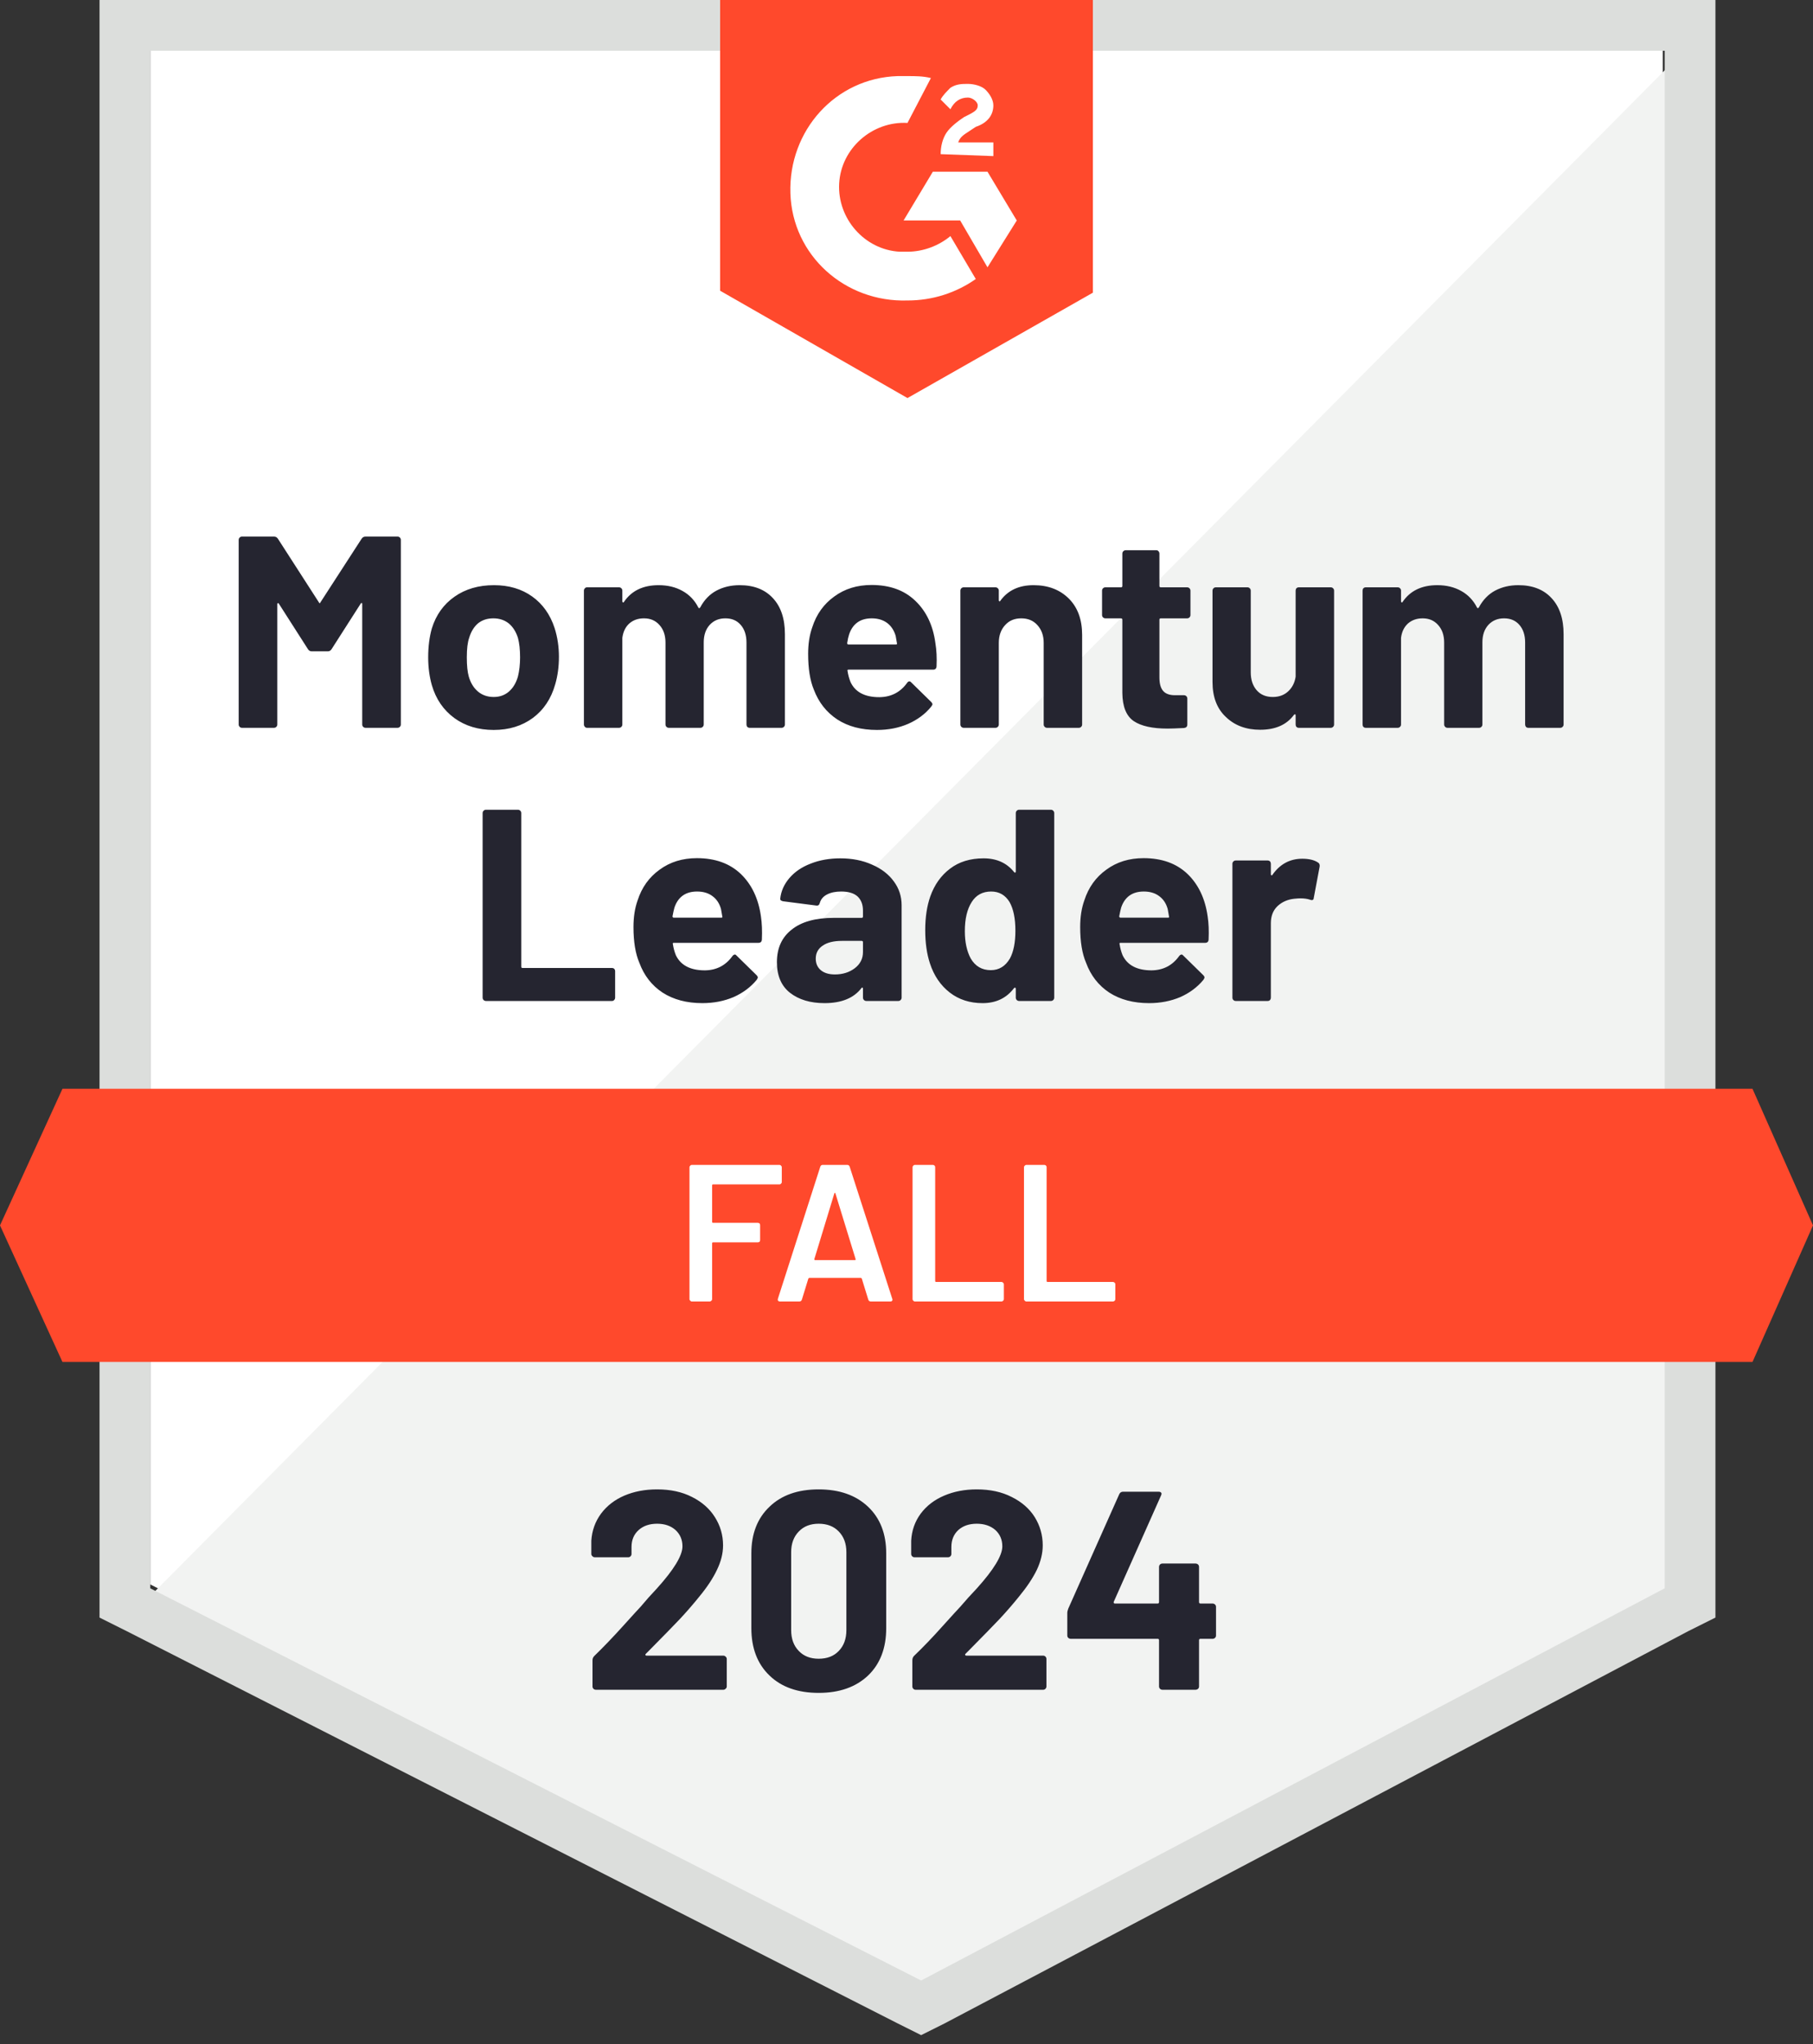
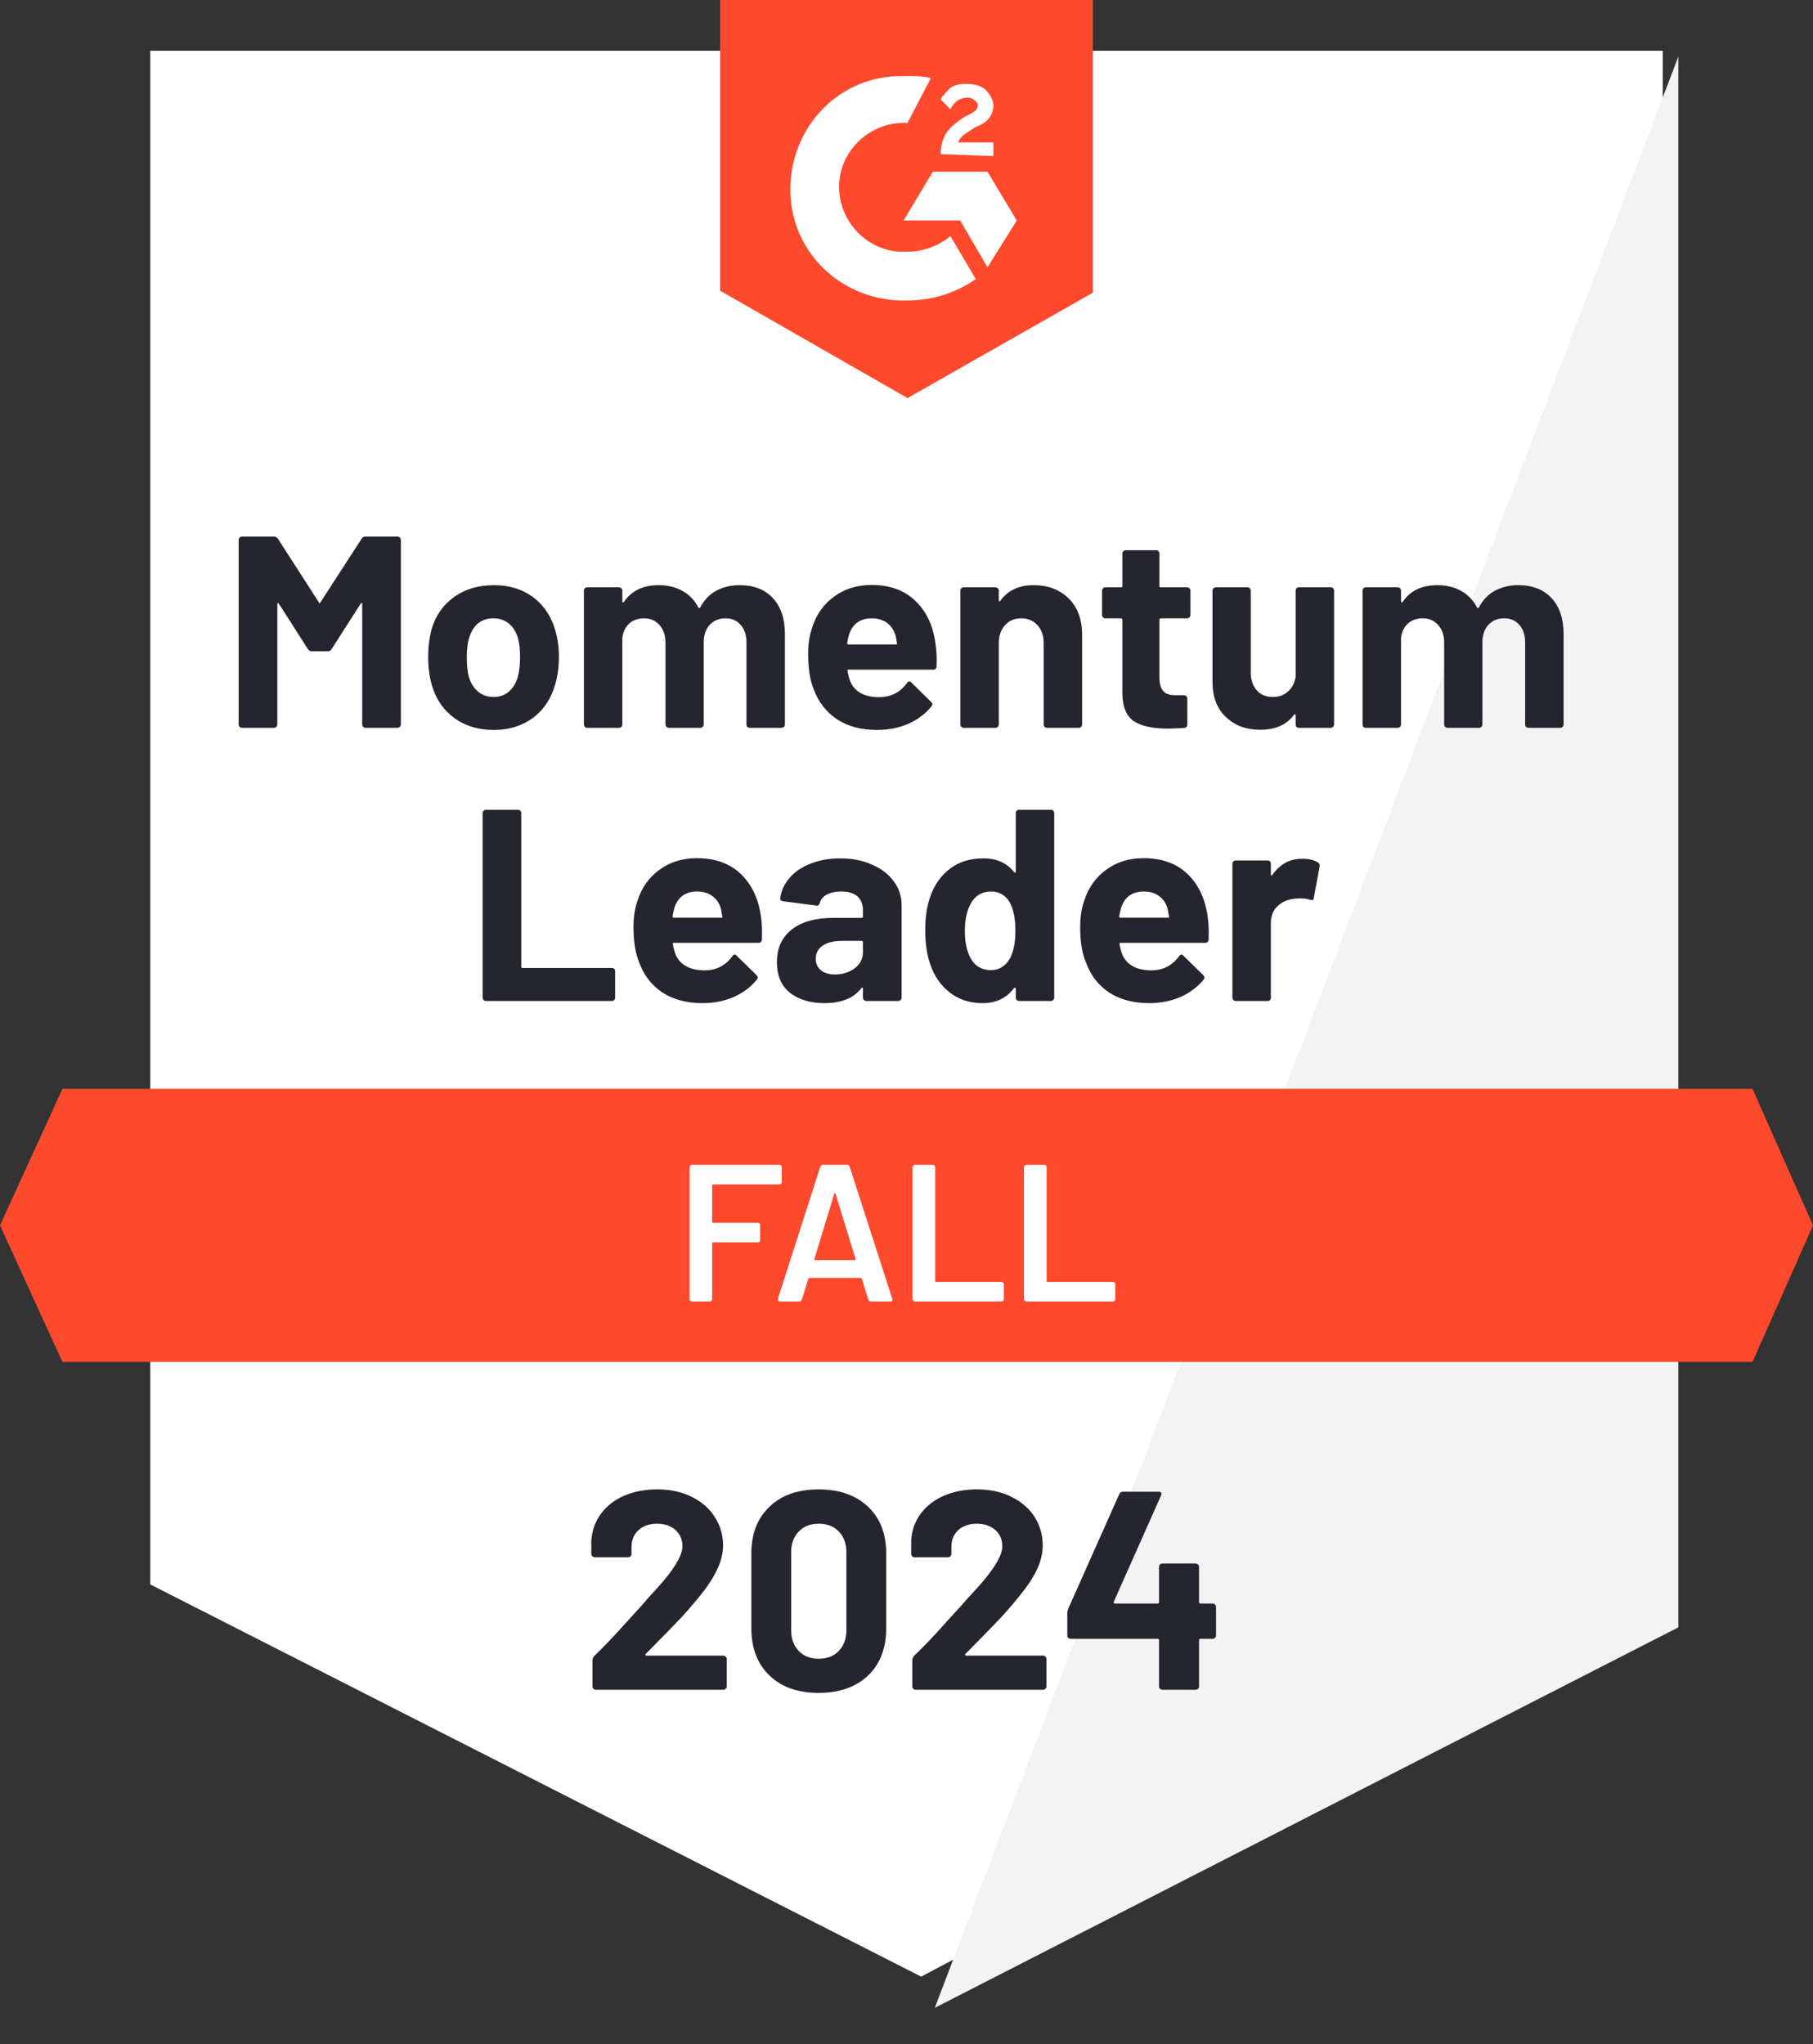
<svg xmlns="http://www.w3.org/2000/svg" width="94" height="106" viewBox="0 0 94 106" fill="none">
  <rect x="0" y="0" width="94" height="106" fill="#333333" stroke="none" />
  <path d="M7.791 82.162L47.759 102.5L86.209 82.162V2.631H7.791V82.162Z" fill="white" />
-   <path d="M87.018 2.934L6.982 83.578L48.467 104.118L87.018 84.388V2.934Z" fill="#F2F3F2" />
-   <path d="M5.16 29.141V83.882L6.577 84.59L46.545 104.928L47.759 105.535L48.973 104.928L87.524 84.59L88.941 83.882V0H5.16V29.141ZM7.791 82.364V2.631H86.31V82.364L47.759 102.702L7.791 82.364Z" fill="#DCDEDC" />
+   <path d="M87.018 2.934L48.467 104.118L87.018 84.388V2.934Z" fill="#F2F3F2" />
  <path d="M47.051 3.946C47.455 3.946 47.86 3.946 48.265 4.047L47.051 6.375C45.229 6.273 43.61 7.69 43.509 9.511C43.408 11.333 44.825 12.952 46.646 13.053H47.051C47.86 13.053 48.669 12.749 49.277 12.243L50.592 14.469C49.58 15.178 48.366 15.582 47.051 15.582C43.813 15.684 41.081 13.255 40.98 10.017C40.878 6.779 43.307 4.047 46.545 3.946H47.051ZM51.199 8.904L52.717 11.434L51.199 13.862L49.783 11.434H46.848L48.366 8.904H51.199ZM48.771 7.994C48.771 7.589 48.872 7.184 49.074 6.881C49.277 6.577 49.681 6.273 49.985 6.071L50.187 5.97C50.592 5.767 50.693 5.666 50.693 5.464C50.693 5.262 50.39 5.059 50.187 5.059C49.783 5.059 49.479 5.262 49.277 5.666L48.771 5.16C48.872 4.958 49.074 4.756 49.277 4.553C49.58 4.351 49.884 4.351 50.187 4.351C50.491 4.351 50.896 4.452 51.098 4.654C51.3 4.857 51.503 5.16 51.503 5.464C51.503 5.97 51.199 6.375 50.592 6.577L50.288 6.779C49.985 6.982 49.783 7.083 49.681 7.386H51.503V8.095L48.771 7.994ZM47.051 20.642L56.663 15.178V0H37.337V15.076L47.051 20.642ZM90.863 56.461H3.238L0 63.544L3.238 70.626H90.863L94 63.544L90.863 56.461Z" fill="#FF492C" />
  <path d="M25.195 51.907C25.148 51.907 25.107 51.891 25.073 51.857C25.04 51.823 25.023 51.783 25.023 51.735V42.163C25.023 42.116 25.04 42.076 25.073 42.042C25.107 42.008 25.148 41.991 25.195 41.991H26.854C26.901 41.991 26.942 42.008 26.976 42.042C27.009 42.076 27.026 42.116 27.026 42.163V50.127C27.026 50.174 27.05 50.197 27.097 50.197H31.731C31.779 50.197 31.816 50.211 31.843 50.238C31.876 50.272 31.893 50.312 31.893 50.359V51.735C31.893 51.783 31.876 51.823 31.843 51.857C31.816 51.891 31.779 51.907 31.731 51.907H25.195ZM39.452 47.516C39.506 47.873 39.522 48.275 39.502 48.72C39.495 48.835 39.435 48.892 39.32 48.892H34.939C34.885 48.892 34.868 48.916 34.888 48.963C34.915 49.152 34.966 49.341 35.04 49.529C35.29 50.056 35.792 50.319 36.548 50.319C37.148 50.312 37.624 50.066 37.974 49.58C38.015 49.526 38.059 49.499 38.106 49.499C38.133 49.499 38.163 49.519 38.197 49.56L39.219 50.562C39.266 50.609 39.29 50.653 39.29 50.693C39.29 50.707 39.273 50.744 39.239 50.804C38.922 51.189 38.521 51.489 38.035 51.705C37.543 51.914 37.003 52.019 36.416 52.019C35.607 52.019 34.919 51.837 34.352 51.472C33.792 51.101 33.391 50.585 33.148 49.924C32.946 49.452 32.844 48.835 32.844 48.072C32.844 47.553 32.915 47.094 33.057 46.696C33.273 46.022 33.654 45.489 34.2 45.098C34.74 44.7 35.384 44.501 36.133 44.501C37.077 44.501 37.836 44.774 38.409 45.32C38.976 45.867 39.323 46.599 39.452 47.516ZM36.143 46.231C35.549 46.231 35.158 46.508 34.969 47.061C34.935 47.182 34.902 47.334 34.868 47.516C34.868 47.563 34.892 47.587 34.939 47.587H37.398C37.452 47.587 37.468 47.563 37.448 47.516C37.401 47.239 37.377 47.108 37.377 47.121C37.296 46.838 37.148 46.619 36.932 46.464C36.723 46.309 36.46 46.231 36.143 46.231ZM43.57 44.511C44.184 44.511 44.73 44.619 45.209 44.835C45.695 45.044 46.072 45.334 46.342 45.705C46.612 46.069 46.747 46.48 46.747 46.939V51.735C46.747 51.783 46.73 51.823 46.696 51.857C46.663 51.891 46.622 51.907 46.575 51.907H44.916C44.868 51.907 44.828 51.891 44.794 51.857C44.76 51.823 44.743 51.783 44.743 51.735V51.27C44.743 51.243 44.733 51.223 44.713 51.209C44.7 51.203 44.683 51.213 44.663 51.24C44.265 51.759 43.627 52.019 42.75 52.019C42.015 52.019 41.418 51.84 40.959 51.482C40.507 51.125 40.281 50.595 40.281 49.894C40.281 49.165 40.538 48.602 41.05 48.204C41.556 47.799 42.281 47.597 43.226 47.597H44.673C44.72 47.597 44.743 47.573 44.743 47.526V47.222C44.743 46.906 44.649 46.659 44.46 46.484C44.271 46.315 43.988 46.231 43.61 46.231C43.32 46.231 43.077 46.282 42.882 46.383C42.686 46.484 42.561 46.629 42.507 46.818C42.48 46.926 42.42 46.973 42.325 46.959L40.605 46.737C40.497 46.717 40.447 46.673 40.453 46.605C40.494 46.214 40.652 45.857 40.929 45.533C41.206 45.209 41.573 44.959 42.032 44.784C42.49 44.602 43.003 44.511 43.57 44.511ZM43.286 50.531C43.691 50.531 44.035 50.423 44.319 50.208C44.602 49.992 44.743 49.712 44.743 49.368V48.862C44.743 48.815 44.72 48.791 44.673 48.791H43.651C43.226 48.791 42.895 48.872 42.659 49.034C42.416 49.196 42.295 49.422 42.295 49.712C42.295 49.968 42.386 50.17 42.568 50.319C42.743 50.46 42.983 50.531 43.286 50.531ZM52.666 42.163C52.666 42.116 52.683 42.076 52.717 42.042C52.751 42.008 52.791 41.991 52.838 41.991H54.488C54.535 41.991 54.575 42.008 54.609 42.042C54.643 42.076 54.66 42.116 54.66 42.163V51.735C54.66 51.783 54.643 51.823 54.609 51.857C54.575 51.891 54.535 51.907 54.488 51.907H52.838C52.791 51.907 52.751 51.891 52.717 51.857C52.683 51.823 52.666 51.783 52.666 51.735V51.27C52.666 51.243 52.656 51.226 52.636 51.219C52.616 51.213 52.595 51.219 52.575 51.24C52.184 51.759 51.641 52.019 50.946 52.019C50.285 52.019 49.718 51.837 49.246 51.472C48.767 51.101 48.423 50.595 48.214 49.955C48.052 49.462 47.971 48.889 47.971 48.234C47.971 47.567 48.059 46.983 48.234 46.484C48.45 45.877 48.791 45.398 49.256 45.047C49.722 44.69 50.302 44.511 50.997 44.511C51.671 44.511 52.197 44.747 52.575 45.219C52.595 45.246 52.616 45.256 52.636 45.249C52.656 45.243 52.666 45.222 52.666 45.189V42.163ZM52.363 49.702C52.552 49.351 52.646 48.872 52.646 48.265C52.646 47.631 52.545 47.135 52.343 46.777C52.12 46.413 51.803 46.231 51.391 46.231C50.946 46.231 50.609 46.413 50.38 46.777C50.143 47.148 50.025 47.651 50.025 48.285C50.025 48.852 50.127 49.324 50.329 49.702C50.565 50.106 50.912 50.309 51.371 50.309C51.796 50.309 52.127 50.106 52.363 49.702ZM62.613 47.516C62.667 47.873 62.684 48.275 62.663 48.72C62.657 48.835 62.596 48.892 62.481 48.892H58.1C58.046 48.892 58.029 48.916 58.049 48.963C58.076 49.152 58.127 49.341 58.201 49.529C58.451 50.056 58.953 50.319 59.709 50.319C60.309 50.312 60.785 50.066 61.135 49.58C61.176 49.526 61.22 49.499 61.267 49.499C61.294 49.499 61.324 49.519 61.358 49.56L62.38 50.562C62.427 50.609 62.451 50.653 62.451 50.693C62.451 50.707 62.434 50.744 62.4 50.804C62.083 51.189 61.682 51.489 61.196 51.705C60.704 51.914 60.164 52.019 59.577 52.019C58.768 52.019 58.08 51.837 57.513 51.472C56.953 51.101 56.552 50.585 56.309 49.924C56.106 49.452 56.005 48.835 56.005 48.072C56.005 47.553 56.076 47.094 56.218 46.696C56.434 46.022 56.815 45.489 57.361 45.098C57.901 44.7 58.545 44.501 59.294 44.501C60.238 44.501 60.997 44.774 61.57 45.32C62.137 45.867 62.484 46.599 62.613 47.516ZM59.304 46.231C58.71 46.231 58.319 46.508 58.13 47.061C58.096 47.182 58.063 47.334 58.029 47.516C58.029 47.563 58.053 47.587 58.1 47.587H60.559C60.613 47.587 60.629 47.563 60.609 47.516C60.562 47.239 60.538 47.108 60.538 47.121C60.457 46.838 60.309 46.619 60.093 46.464C59.884 46.309 59.621 46.231 59.304 46.231ZM67.52 44.531C67.864 44.531 68.134 44.595 68.329 44.723C68.404 44.764 68.434 44.835 68.421 44.936L68.117 46.555C68.11 46.669 68.046 46.703 67.925 46.656C67.783 46.609 67.618 46.585 67.429 46.585C67.348 46.585 67.243 46.592 67.115 46.605C66.771 46.639 66.481 46.764 66.245 46.98C66.009 47.202 65.891 47.499 65.891 47.87V51.735C65.891 51.783 65.877 51.823 65.85 51.857C65.817 51.891 65.776 51.907 65.729 51.907H64.07C64.022 51.907 63.982 51.891 63.948 51.857C63.914 51.823 63.898 51.783 63.898 51.735V44.794C63.898 44.747 63.914 44.706 63.948 44.673C63.982 44.639 64.022 44.622 64.07 44.622H65.729C65.776 44.622 65.817 44.639 65.85 44.673C65.877 44.706 65.891 44.747 65.891 44.794V45.33C65.891 45.364 65.901 45.384 65.921 45.391C65.942 45.398 65.955 45.395 65.962 45.381C66.353 44.814 66.873 44.531 67.52 44.531ZM18.749 27.937C18.797 27.863 18.864 27.826 18.952 27.826H20.611C20.658 27.826 20.699 27.842 20.733 27.876C20.766 27.91 20.783 27.95 20.783 27.998V37.57C20.783 37.617 20.766 37.657 20.733 37.691C20.699 37.725 20.658 37.742 20.611 37.742H18.952C18.904 37.742 18.864 37.725 18.83 37.691C18.797 37.657 18.78 37.617 18.78 37.57V31.326C18.78 31.286 18.77 31.266 18.749 31.266C18.736 31.266 18.719 31.279 18.699 31.306L17.191 33.664C17.144 33.738 17.08 33.775 16.999 33.775H16.159C16.078 33.775 16.014 33.738 15.967 33.664L14.459 31.306C14.439 31.279 14.422 31.269 14.409 31.276C14.388 31.283 14.378 31.303 14.378 31.337V37.57C14.378 37.617 14.361 37.657 14.328 37.691C14.294 37.725 14.253 37.742 14.206 37.742H12.547C12.499 37.742 12.459 37.725 12.425 37.691C12.392 37.657 12.375 37.617 12.375 37.57V27.998C12.375 27.95 12.392 27.91 12.425 27.876C12.459 27.842 12.499 27.826 12.547 27.826H14.206C14.294 27.826 14.361 27.863 14.409 27.937L16.533 31.235C16.56 31.296 16.587 31.296 16.614 31.235L18.749 27.937ZM25.599 37.853C24.803 37.853 24.122 37.647 23.556 37.236C22.989 36.818 22.601 36.251 22.392 35.536C22.264 35.091 22.2 34.608 22.2 34.089C22.2 33.529 22.264 33.026 22.392 32.581C22.608 31.886 22.999 31.34 23.566 30.942C24.132 30.544 24.814 30.345 25.61 30.345C26.385 30.345 27.046 30.541 27.593 30.932C28.139 31.323 28.527 31.87 28.756 32.571C28.905 33.043 28.979 33.539 28.979 34.059C28.979 34.571 28.915 35.047 28.787 35.485C28.578 36.227 28.193 36.807 27.633 37.226C27.067 37.644 26.389 37.853 25.599 37.853ZM25.599 36.143C25.91 36.143 26.173 36.048 26.389 35.86C26.605 35.671 26.76 35.411 26.854 35.081C26.928 34.777 26.965 34.446 26.965 34.089C26.965 33.691 26.928 33.354 26.854 33.077C26.753 32.76 26.595 32.51 26.379 32.328C26.156 32.153 25.89 32.065 25.579 32.065C25.262 32.065 24.996 32.153 24.78 32.328C24.571 32.51 24.419 32.76 24.325 33.077C24.244 33.306 24.203 33.644 24.203 34.089C24.203 34.514 24.237 34.844 24.304 35.081C24.399 35.411 24.557 35.671 24.78 35.86C25.003 36.048 25.276 36.143 25.599 36.143ZM38.349 30.345C39.084 30.345 39.657 30.568 40.069 31.013C40.487 31.458 40.696 32.082 40.696 32.885V37.57C40.696 37.617 40.679 37.657 40.646 37.691C40.612 37.725 40.571 37.742 40.524 37.742H38.865C38.818 37.742 38.777 37.725 38.743 37.691C38.716 37.657 38.703 37.617 38.703 37.57V33.32C38.703 32.935 38.602 32.628 38.399 32.399C38.204 32.176 37.941 32.065 37.61 32.065C37.279 32.065 37.01 32.176 36.801 32.399C36.592 32.628 36.487 32.932 36.487 33.31V37.57C36.487 37.617 36.47 37.657 36.436 37.691C36.403 37.725 36.362 37.742 36.315 37.742H34.676C34.629 37.742 34.588 37.725 34.554 37.691C34.521 37.657 34.504 37.617 34.504 37.57V33.32C34.504 32.942 34.399 32.639 34.19 32.409C33.988 32.18 33.721 32.065 33.391 32.065C33.087 32.065 32.834 32.153 32.632 32.328C32.429 32.51 32.308 32.76 32.267 33.077V37.57C32.267 37.617 32.251 37.657 32.217 37.691C32.183 37.725 32.143 37.742 32.096 37.742H30.436C30.389 37.742 30.352 37.725 30.325 37.691C30.291 37.657 30.274 37.617 30.274 37.57V30.628C30.274 30.581 30.291 30.541 30.325 30.507C30.352 30.473 30.389 30.456 30.436 30.456H32.096C32.143 30.456 32.183 30.473 32.217 30.507C32.251 30.541 32.267 30.581 32.267 30.628V31.185C32.267 31.212 32.278 31.229 32.298 31.235C32.318 31.249 32.335 31.242 32.349 31.215C32.74 30.635 33.34 30.345 34.15 30.345C34.622 30.345 35.037 30.446 35.394 30.649C35.745 30.844 36.015 31.128 36.204 31.498C36.231 31.552 36.264 31.552 36.305 31.498C36.514 31.107 36.794 30.817 37.145 30.628C37.502 30.439 37.904 30.345 38.349 30.345ZM48.498 33.35C48.558 33.708 48.578 34.109 48.558 34.554C48.551 34.669 48.491 34.726 48.376 34.726H43.995C43.941 34.726 43.924 34.75 43.944 34.797C43.971 34.986 44.022 35.175 44.096 35.364C44.339 35.89 44.838 36.153 45.593 36.153C46.201 36.146 46.679 35.9 47.03 35.414C47.064 35.36 47.105 35.333 47.152 35.333C47.185 35.333 47.219 35.354 47.253 35.394L48.275 36.396C48.322 36.443 48.346 36.487 48.346 36.527C48.346 36.541 48.325 36.578 48.285 36.639C47.975 37.023 47.573 37.323 47.081 37.539C46.595 37.748 46.059 37.853 45.472 37.853C44.656 37.853 43.968 37.671 43.408 37.306C42.848 36.935 42.443 36.419 42.194 35.758C41.998 35.286 41.9 34.669 41.9 33.907C41.9 33.387 41.971 32.929 42.113 32.531C42.329 31.856 42.71 31.323 43.256 30.932C43.796 30.534 44.44 30.335 45.189 30.335C46.133 30.335 46.889 30.608 47.455 31.154C48.029 31.701 48.376 32.433 48.498 33.35ZM45.199 32.065C44.605 32.065 44.214 32.342 44.025 32.895C43.985 33.016 43.951 33.168 43.924 33.35C43.924 33.397 43.948 33.421 43.995 33.421H46.443C46.504 33.421 46.524 33.397 46.504 33.35C46.457 33.074 46.433 32.942 46.433 32.956C46.346 32.672 46.197 32.453 45.988 32.298C45.772 32.143 45.509 32.065 45.199 32.065ZM53.587 30.345C54.343 30.345 54.953 30.578 55.419 31.043C55.877 31.502 56.106 32.129 56.106 32.925V37.57C56.106 37.617 56.09 37.657 56.056 37.691C56.022 37.725 55.982 37.742 55.934 37.742H54.285C54.238 37.742 54.197 37.725 54.164 37.691C54.13 37.657 54.113 37.617 54.113 37.57V33.34C54.113 32.962 54.005 32.655 53.789 32.419C53.58 32.183 53.3 32.065 52.95 32.065C52.599 32.065 52.319 32.183 52.11 32.419C51.894 32.655 51.786 32.962 51.786 33.34V37.57C51.786 37.617 51.769 37.657 51.735 37.691C51.702 37.725 51.661 37.742 51.614 37.742H49.965C49.917 37.742 49.877 37.725 49.843 37.691C49.809 37.657 49.793 37.617 49.793 37.57V30.628C49.793 30.581 49.809 30.541 49.843 30.507C49.877 30.473 49.917 30.456 49.965 30.456H51.614C51.661 30.456 51.702 30.473 51.735 30.507C51.769 30.541 51.786 30.581 51.786 30.628V31.124C51.786 31.151 51.796 31.171 51.816 31.185C51.837 31.192 51.85 31.185 51.857 31.165C52.248 30.618 52.825 30.345 53.587 30.345ZM61.722 31.893C61.722 31.94 61.705 31.981 61.672 32.015C61.638 32.048 61.597 32.065 61.55 32.065H60.184C60.137 32.065 60.113 32.089 60.113 32.136V35.131C60.113 35.448 60.178 35.681 60.306 35.829C60.434 35.978 60.64 36.052 60.923 36.052H61.388C61.435 36.052 61.476 36.069 61.51 36.102C61.544 36.136 61.56 36.177 61.56 36.224V37.57C61.56 37.678 61.503 37.738 61.388 37.752C60.997 37.772 60.714 37.782 60.538 37.782C59.756 37.782 59.172 37.654 58.788 37.398C58.397 37.135 58.198 36.645 58.191 35.93V32.136C58.191 32.089 58.167 32.065 58.12 32.065H57.311C57.263 32.065 57.223 32.048 57.189 32.015C57.155 31.981 57.139 31.94 57.139 31.893V30.628C57.139 30.581 57.155 30.541 57.189 30.507C57.223 30.473 57.263 30.456 57.311 30.456H58.12C58.167 30.456 58.191 30.433 58.191 30.386V28.706C58.191 28.659 58.208 28.618 58.242 28.584C58.275 28.551 58.316 28.534 58.363 28.534H59.952C59.999 28.534 60.036 28.551 60.063 28.584C60.096 28.618 60.113 28.659 60.113 28.706V30.386C60.113 30.433 60.137 30.456 60.184 30.456H61.55C61.597 30.456 61.638 30.473 61.672 30.507C61.705 30.541 61.722 30.581 61.722 30.628V31.893ZM67.176 30.628C67.176 30.581 67.189 30.541 67.216 30.507C67.25 30.473 67.291 30.456 67.338 30.456H68.997C69.045 30.456 69.085 30.473 69.119 30.507C69.153 30.541 69.169 30.581 69.169 30.628V37.57C69.169 37.617 69.153 37.657 69.119 37.691C69.085 37.725 69.045 37.742 68.997 37.742H67.338C67.291 37.742 67.25 37.725 67.216 37.691C67.189 37.657 67.176 37.617 67.176 37.57V37.094C67.176 37.06 67.166 37.043 67.146 37.043C67.126 37.037 67.105 37.047 67.085 37.074C66.707 37.587 66.124 37.843 65.335 37.843C64.613 37.843 64.022 37.624 63.564 37.185C63.098 36.753 62.866 36.146 62.866 35.364V30.628C62.866 30.581 62.883 30.541 62.916 30.507C62.95 30.473 62.99 30.456 63.038 30.456H64.677C64.724 30.456 64.764 30.473 64.798 30.507C64.832 30.541 64.849 30.581 64.849 30.628V34.868C64.849 35.246 64.95 35.553 65.152 35.789C65.355 36.025 65.635 36.143 65.992 36.143C66.316 36.143 66.582 36.045 66.792 35.849C67.001 35.654 67.129 35.401 67.176 35.091V30.628ZM78.721 30.345C79.456 30.345 80.03 30.568 80.441 31.013C80.859 31.458 81.069 32.082 81.069 32.885V37.57C81.069 37.617 81.052 37.657 81.018 37.691C80.984 37.725 80.944 37.742 80.897 37.742H79.237C79.19 37.742 79.15 37.725 79.116 37.691C79.089 37.657 79.075 37.617 79.075 37.57V33.32C79.075 32.935 78.974 32.628 78.772 32.399C78.576 32.176 78.313 32.065 77.983 32.065C77.652 32.065 77.382 32.176 77.173 32.399C76.964 32.628 76.859 32.932 76.859 33.31V37.57C76.859 37.617 76.843 37.657 76.809 37.691C76.775 37.725 76.735 37.742 76.687 37.742H75.048C75.001 37.742 74.96 37.725 74.927 37.691C74.893 37.657 74.876 37.617 74.876 37.57V33.32C74.876 32.942 74.772 32.639 74.562 32.409C74.36 32.18 74.094 32.065 73.763 32.065C73.46 32.065 73.207 32.153 73.004 32.328C72.802 32.51 72.68 32.76 72.64 33.077V37.57C72.64 37.617 72.623 37.657 72.589 37.691C72.556 37.725 72.515 37.742 72.468 37.742H70.809C70.761 37.742 70.721 37.725 70.687 37.691C70.66 37.657 70.647 37.617 70.647 37.57V30.628C70.647 30.581 70.66 30.541 70.687 30.507C70.721 30.473 70.761 30.456 70.809 30.456H72.468C72.515 30.456 72.556 30.473 72.589 30.507C72.623 30.541 72.64 30.581 72.64 30.628V31.185C72.64 31.212 72.65 31.229 72.67 31.235C72.691 31.249 72.707 31.242 72.721 31.215C73.112 30.635 73.713 30.345 74.522 30.345C74.994 30.345 75.409 30.446 75.767 30.649C76.117 30.844 76.387 31.128 76.576 31.498C76.603 31.552 76.637 31.552 76.677 31.498C76.886 31.107 77.166 30.817 77.517 30.628C77.875 30.439 78.276 30.345 78.721 30.345Z" fill="#252530" />
  <path d="M40.534 61.297C40.534 61.331 40.521 61.358 40.494 61.378C40.474 61.405 40.447 61.419 40.413 61.419H36.973C36.939 61.419 36.922 61.436 36.922 61.469V63.362C36.922 63.395 36.939 63.412 36.973 63.412H39.29C39.324 63.412 39.354 63.422 39.381 63.443C39.401 63.469 39.411 63.5 39.411 63.534V64.303C39.411 64.336 39.401 64.367 39.381 64.394C39.354 64.414 39.324 64.424 39.29 64.424H36.973C36.939 64.424 36.922 64.441 36.922 64.475V67.368C36.922 67.402 36.909 67.429 36.882 67.449C36.861 67.476 36.834 67.49 36.801 67.49H35.87C35.836 67.49 35.809 67.476 35.789 67.449C35.762 67.429 35.748 67.402 35.748 67.368V60.528C35.748 60.495 35.762 60.468 35.789 60.447C35.809 60.42 35.836 60.407 35.87 60.407H40.413C40.447 60.407 40.474 60.42 40.494 60.447C40.521 60.468 40.534 60.495 40.534 60.528V61.297ZM45.148 67.49C45.081 67.49 45.037 67.456 45.017 67.389L44.683 66.306C44.669 66.279 44.653 66.266 44.632 66.266H41.961C41.941 66.266 41.924 66.279 41.91 66.306L41.577 67.389C41.556 67.456 41.512 67.49 41.445 67.49H40.433C40.393 67.49 40.362 67.476 40.342 67.449C40.322 67.429 40.319 67.395 40.332 67.348L42.528 60.508C42.548 60.441 42.592 60.407 42.659 60.407H43.924C43.992 60.407 44.035 60.441 44.056 60.508L46.261 67.348C46.268 67.362 46.272 67.379 46.272 67.399C46.272 67.46 46.234 67.49 46.16 67.49H45.148ZM42.224 65.284C42.217 65.325 42.231 65.345 42.265 65.345H44.319C44.359 65.345 44.373 65.325 44.359 65.284L43.317 61.894C43.31 61.867 43.3 61.854 43.286 61.854C43.273 61.854 43.263 61.867 43.256 61.894L42.224 65.284ZM47.435 67.49C47.401 67.49 47.374 67.476 47.354 67.449C47.327 67.429 47.314 67.402 47.314 67.368V60.528C47.314 60.495 47.327 60.468 47.354 60.447C47.374 60.42 47.401 60.407 47.435 60.407H48.366C48.4 60.407 48.43 60.42 48.457 60.447C48.477 60.468 48.487 60.495 48.487 60.528V66.427C48.487 66.461 48.504 66.478 48.538 66.478H51.928C51.961 66.478 51.988 66.492 52.009 66.519C52.036 66.539 52.049 66.566 52.049 66.599V67.368C52.049 67.402 52.036 67.429 52.009 67.449C51.988 67.476 51.961 67.49 51.928 67.49H47.435ZM53.213 67.49C53.179 67.49 53.152 67.476 53.132 67.449C53.105 67.429 53.091 67.402 53.091 67.368V60.528C53.091 60.495 53.105 60.468 53.132 60.447C53.152 60.42 53.179 60.407 53.213 60.407H54.144C54.177 60.407 54.208 60.42 54.235 60.447C54.255 60.468 54.265 60.495 54.265 60.528V66.427C54.265 66.461 54.282 66.478 54.316 66.478H57.705C57.739 66.478 57.769 66.492 57.796 66.519C57.817 66.539 57.827 66.566 57.827 66.599V67.368C57.827 67.402 57.817 67.429 57.796 67.449C57.769 67.476 57.739 67.49 57.705 67.49H53.213Z" fill="white" />
  <path d="M33.482 85.764C33.462 85.784 33.455 85.804 33.462 85.824C33.475 85.844 33.495 85.855 33.522 85.855H37.499C37.546 85.855 37.587 85.871 37.62 85.905C37.661 85.939 37.681 85.979 37.681 86.027V87.453C37.681 87.501 37.661 87.541 37.62 87.575C37.587 87.609 37.546 87.625 37.499 87.625H30.902C30.848 87.625 30.804 87.609 30.77 87.575C30.736 87.541 30.72 87.501 30.72 87.453V86.097C30.72 86.01 30.75 85.936 30.811 85.875C31.29 85.409 31.779 84.9 32.278 84.347C32.777 83.794 33.09 83.45 33.219 83.315C33.489 82.991 33.765 82.681 34.048 82.384C34.939 81.399 35.384 80.667 35.384 80.188C35.384 79.844 35.263 79.561 35.02 79.338C34.777 79.123 34.46 79.015 34.069 79.015C33.677 79.015 33.36 79.123 33.117 79.338C32.868 79.561 32.743 79.854 32.743 80.219V80.583C32.743 80.63 32.726 80.671 32.693 80.704C32.659 80.738 32.618 80.755 32.571 80.755H30.841C30.794 80.755 30.753 80.738 30.72 80.704C30.679 80.671 30.659 80.63 30.659 80.583V79.895C30.692 79.369 30.861 78.9 31.165 78.488C31.468 78.084 31.87 77.773 32.369 77.558C32.875 77.342 33.441 77.234 34.069 77.234C34.764 77.234 35.367 77.365 35.88 77.628C36.392 77.885 36.787 78.232 37.064 78.671C37.347 79.116 37.489 79.605 37.489 80.138C37.489 80.549 37.384 80.971 37.175 81.403C36.973 81.834 36.666 82.3 36.254 82.799C35.951 83.177 35.623 83.554 35.273 83.932C34.922 84.303 34.399 84.839 33.704 85.541L33.482 85.764ZM42.447 87.787C41.367 87.787 40.517 87.487 39.897 86.887C39.27 86.286 38.956 85.467 38.956 84.428V80.553C38.956 79.534 39.27 78.728 39.897 78.134C40.517 77.534 41.367 77.234 42.447 77.234C43.519 77.234 44.373 77.534 45.007 78.134C45.634 78.728 45.948 79.534 45.948 80.553V84.428C45.948 85.467 45.634 86.286 45.007 86.887C44.373 87.487 43.519 87.787 42.447 87.787ZM42.447 86.016C42.885 86.016 43.233 85.882 43.489 85.612C43.752 85.342 43.883 84.981 43.883 84.529V80.492C43.883 80.047 43.752 79.689 43.489 79.419C43.233 79.15 42.885 79.015 42.447 79.015C42.015 79.015 41.671 79.15 41.415 79.419C41.151 79.689 41.02 80.047 41.02 80.492V84.529C41.02 84.981 41.151 85.342 41.415 85.612C41.671 85.882 42.015 86.016 42.447 86.016ZM50.056 85.764C50.035 85.784 50.032 85.804 50.046 85.824C50.052 85.844 50.073 85.855 50.106 85.855H54.083C54.13 85.855 54.171 85.871 54.204 85.905C54.238 85.939 54.255 85.979 54.255 86.027V87.453C54.255 87.501 54.238 87.541 54.204 87.575C54.171 87.609 54.13 87.625 54.083 87.625H47.475C47.428 87.625 47.388 87.609 47.354 87.575C47.32 87.541 47.303 87.501 47.303 87.453V86.097C47.303 86.01 47.331 85.936 47.385 85.875C47.87 85.409 48.359 84.9 48.852 84.347C49.351 83.794 49.664 83.45 49.793 83.315C50.069 82.991 50.349 82.681 50.633 82.384C51.523 81.399 51.968 80.667 51.968 80.188C51.968 79.844 51.847 79.561 51.604 79.338C51.354 79.123 51.034 79.015 50.643 79.015C50.251 79.015 49.934 79.123 49.691 79.338C49.449 79.561 49.327 79.854 49.327 80.219V80.583C49.327 80.63 49.31 80.671 49.277 80.704C49.243 80.738 49.199 80.755 49.145 80.755H47.415C47.368 80.755 47.327 80.738 47.293 80.704C47.26 80.671 47.243 80.63 47.243 80.583V79.895C47.27 79.369 47.435 78.9 47.739 78.488C48.042 78.084 48.447 77.773 48.953 77.558C49.459 77.342 50.022 77.234 50.643 77.234C51.337 77.234 51.941 77.365 52.454 77.628C52.973 77.885 53.371 78.232 53.648 78.671C53.924 79.116 54.063 79.605 54.063 80.138C54.063 80.549 53.961 80.971 53.759 81.403C53.55 81.834 53.24 82.3 52.828 82.799C52.525 83.177 52.197 83.554 51.847 83.932C51.496 84.303 50.973 84.839 50.278 85.541L50.056 85.764ZM62.866 83.153C62.913 83.153 62.957 83.17 62.997 83.204C63.031 83.237 63.048 83.278 63.048 83.325V84.812C63.048 84.86 63.031 84.9 62.997 84.934C62.957 84.968 62.913 84.984 62.866 84.984H62.238C62.191 84.984 62.167 85.008 62.167 85.055V87.453C62.167 87.501 62.151 87.541 62.117 87.575C62.076 87.609 62.033 87.625 61.985 87.625H60.275C60.221 87.625 60.178 87.609 60.144 87.575C60.11 87.541 60.093 87.501 60.093 87.453V85.055C60.093 85.008 60.07 84.984 60.022 84.984H55.52C55.472 84.984 55.429 84.968 55.388 84.934C55.354 84.9 55.337 84.86 55.337 84.812V83.639C55.337 83.578 55.354 83.504 55.388 83.416L58.029 77.487C58.069 77.399 58.137 77.355 58.231 77.355H60.063C60.13 77.355 60.178 77.372 60.205 77.406C60.231 77.439 60.228 77.49 60.194 77.558L57.746 83.062C57.739 83.082 57.739 83.102 57.746 83.123C57.759 83.143 57.776 83.153 57.796 83.153H60.022C60.07 83.153 60.093 83.126 60.093 83.072V81.261C60.093 81.207 60.11 81.163 60.144 81.129C60.178 81.096 60.221 81.079 60.275 81.079H61.985C62.033 81.079 62.076 81.096 62.117 81.129C62.151 81.163 62.167 81.207 62.167 81.261V83.072C62.167 83.126 62.191 83.153 62.238 83.153H62.866Z" fill="#252530" />
</svg>